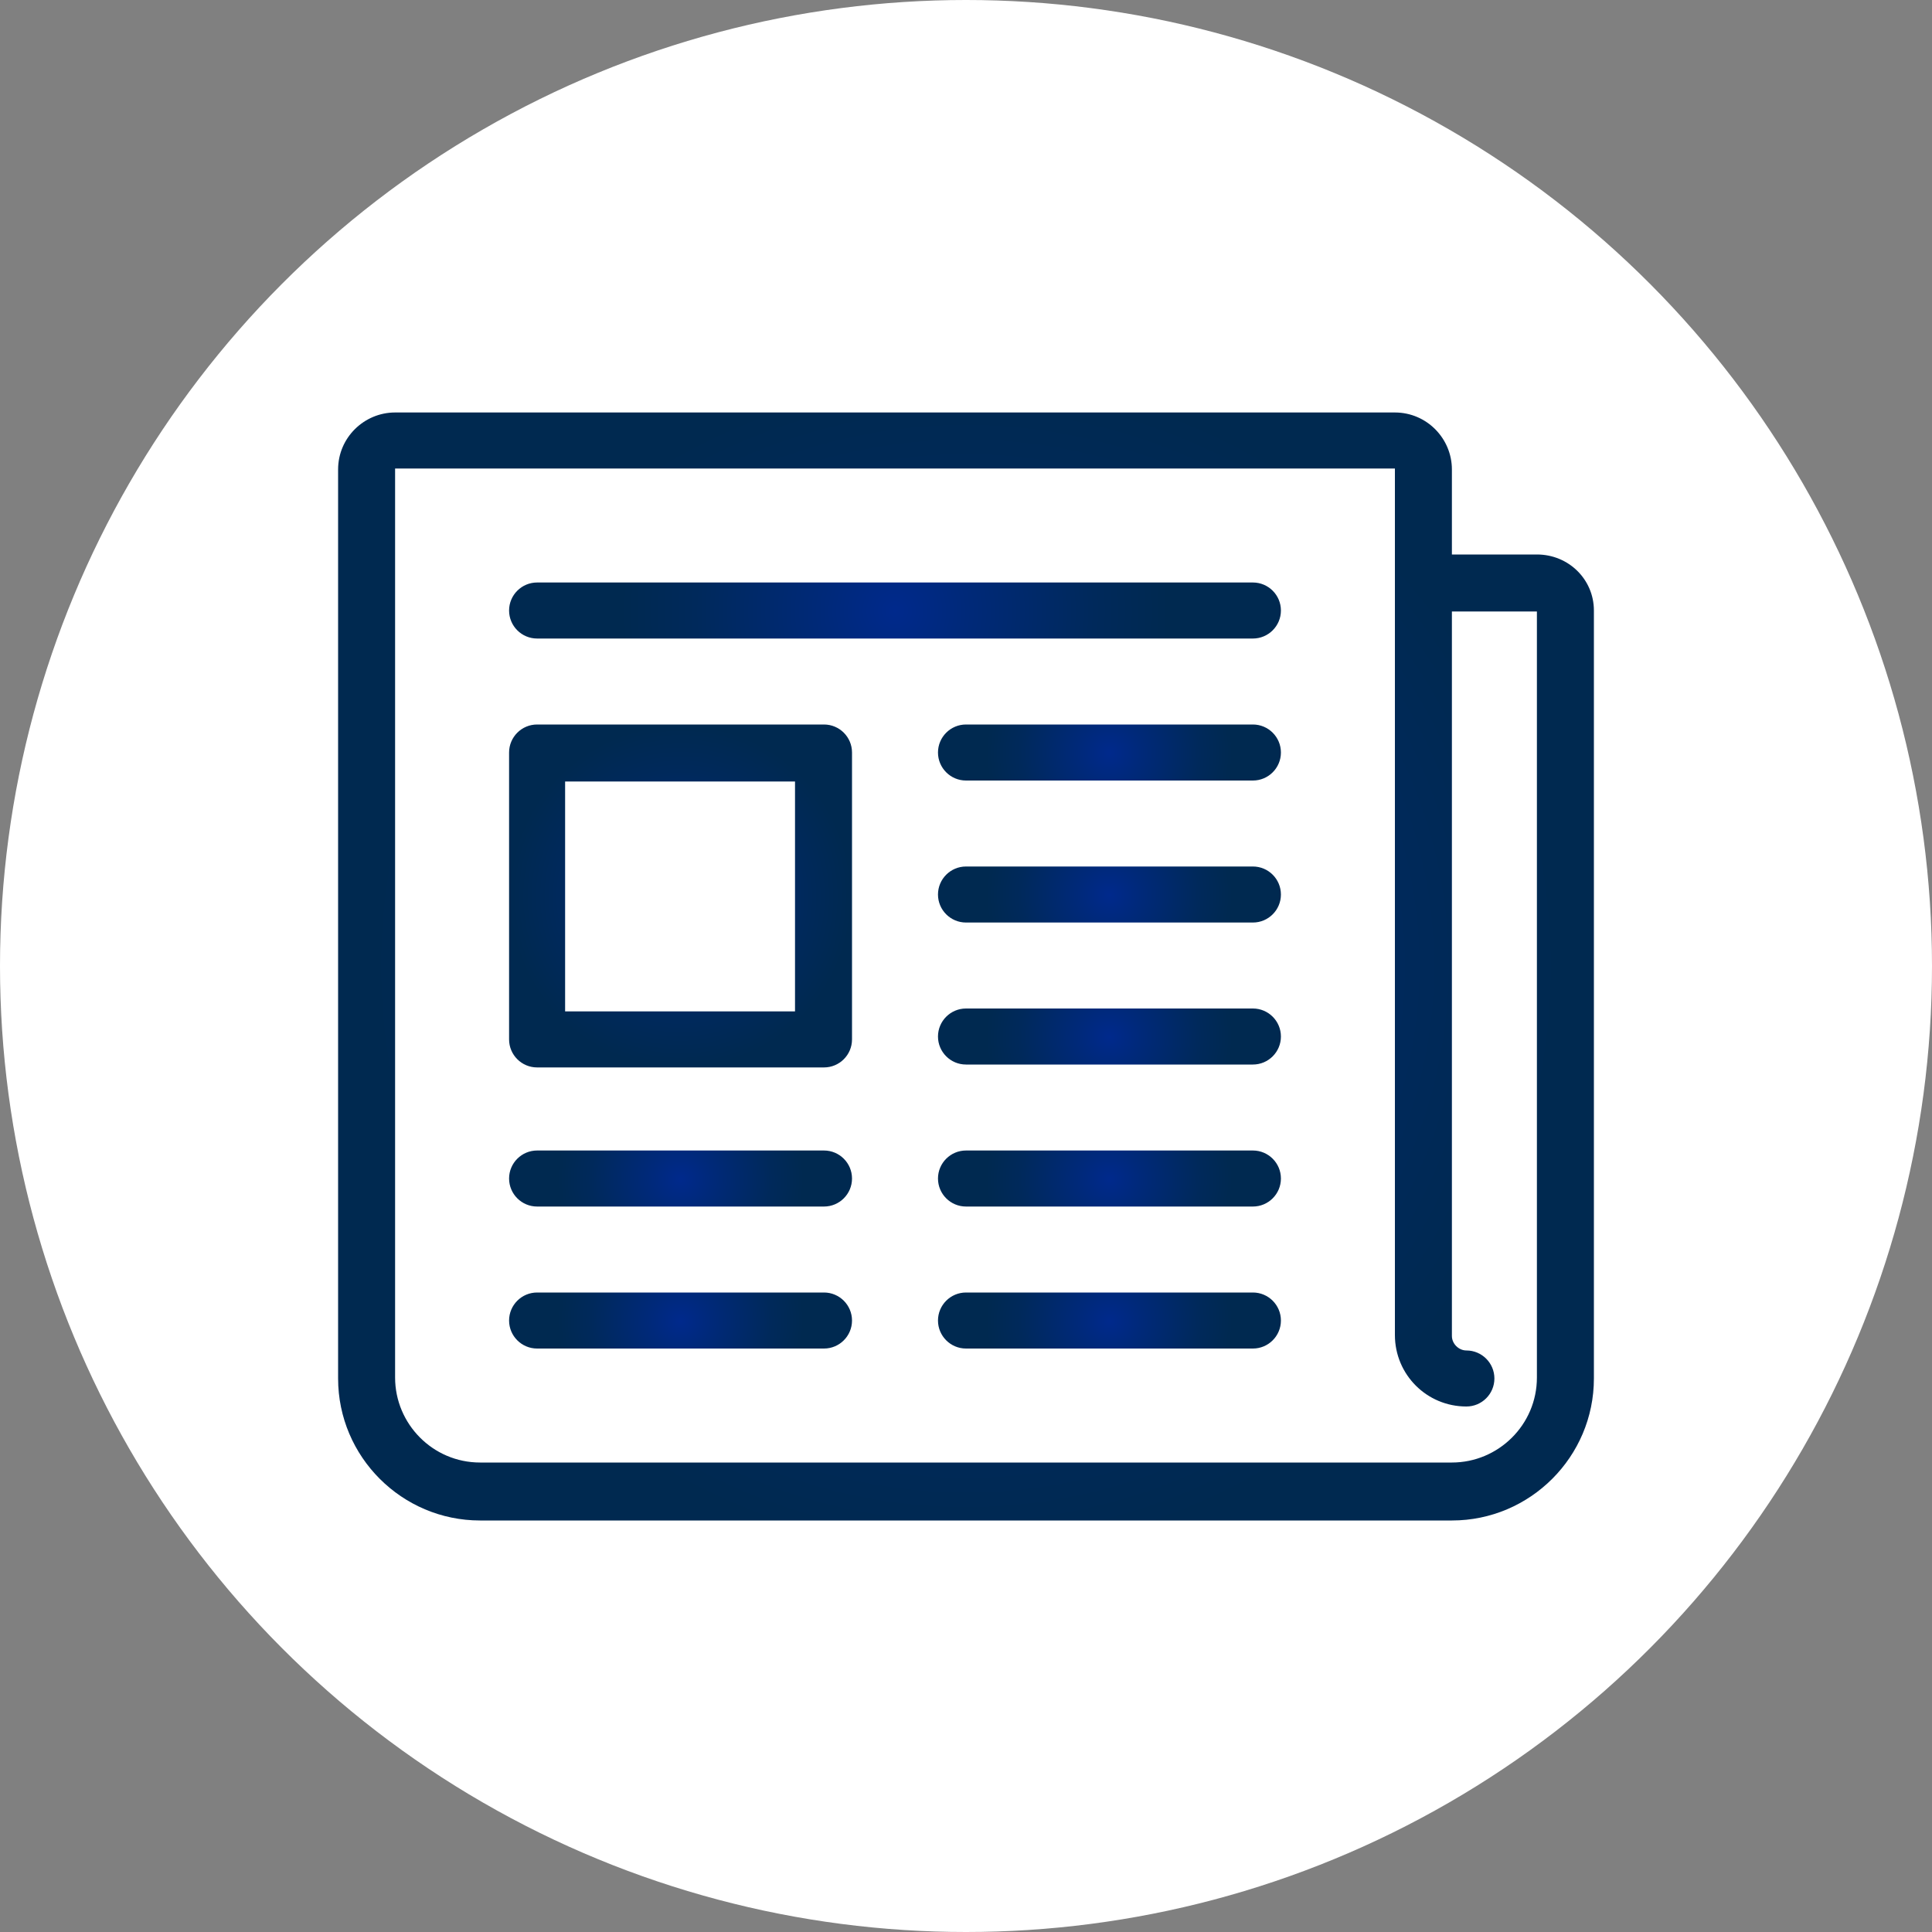
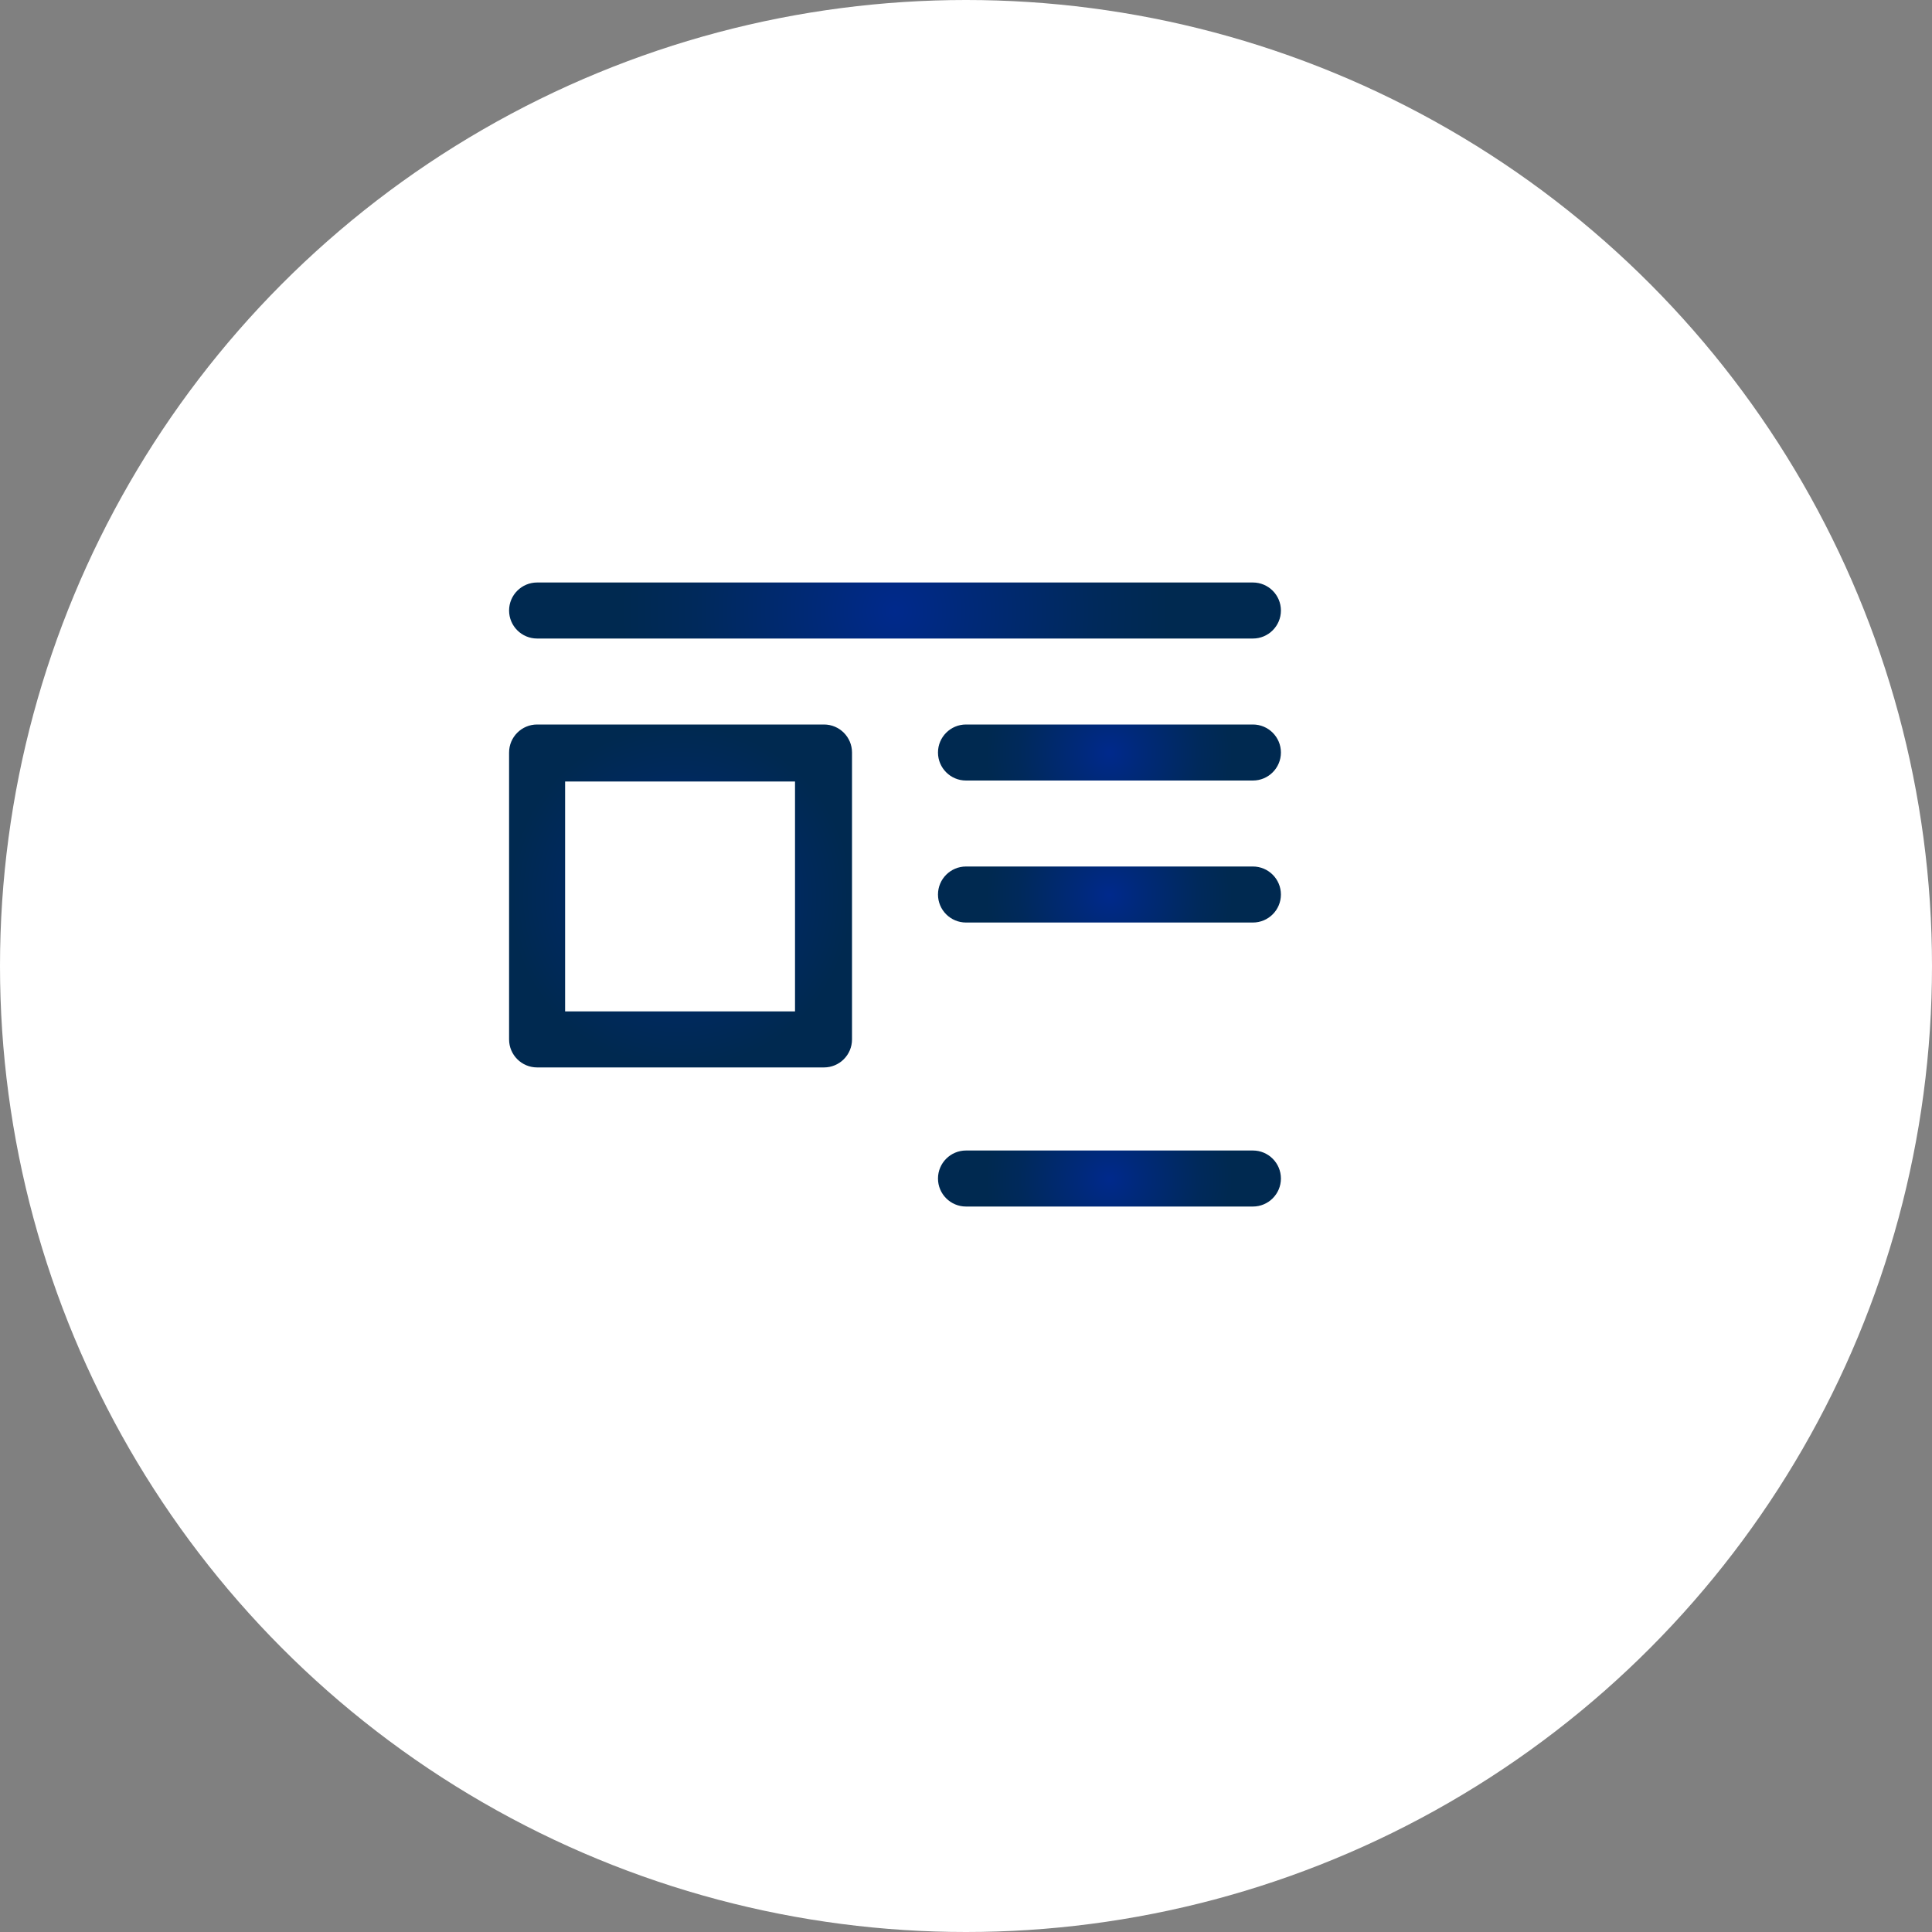
<svg xmlns="http://www.w3.org/2000/svg" version="1.1" id="Layer_1" x="0px" y="0px" viewBox="0 0 200 200" style="enable-background:new 0 0 200 200;" xml:space="preserve">
  <rect x="0" y="0" width="200" height="200" fill="#808080" stroke="none" />
  <style type="text/css">
	.st0{fill:#FFFFFF;}
	.st1{fill:url(#SVGID_1_);}
	.st2{fill:url(#SVGID_2_);}
	.st3{fill:url(#SVGID_3_);}
	.st4{fill:url(#SVGID_4_);}
	.st5{fill:url(#SVGID_5_);}
	.st6{fill:url(#SVGID_6_);}
	.st7{fill:url(#SVGID_7_);}
	.st8{fill:url(#SVGID_8_);}
	.st9{fill:url(#SVGID_9_);}
	.st10{fill:url(#SVGID_10_);}
</style>
  <circle class="st0" cx="100" cy="100" r="100" />
  <title>academy_icon</title>
  <g>
    <radialGradient id="SVGID_1_" cx="70.441" cy="136.765" r="12.753" gradientUnits="userSpaceOnUse">
      <stop offset="0" style="stop-color:#00298C" />
      <stop offset="0.249" style="stop-color:#00297A" />
      <stop offset="0.729" style="stop-color:#00295B" />
      <stop offset="1" style="stop-color:#002950" />
    </radialGradient>
-     <path class="st1" d="M85.3,133.8H55.6c-1.6,0-2.9,1.3-2.9,2.9c0,1.6,1.3,2.9,2.9,2.9h29.7c1.6,0,2.9-1.3,2.9-2.9   C88.2,135.1,86.9,133.8,85.3,133.8z" />
    <radialGradient id="SVGID_2_" cx="114.853" cy="136.765" r="12.753" gradientUnits="userSpaceOnUse">
      <stop offset="0" style="stop-color:#00298C" />
      <stop offset="0.249" style="stop-color:#00297A" />
      <stop offset="0.729" style="stop-color:#00295B" />
      <stop offset="1" style="stop-color:#002950" />
    </radialGradient>
-     <path class="st2" d="M129.7,133.8H100c-1.6,0-2.9,1.3-2.9,2.9c0,1.6,1.3,2.9,2.9,2.9h29.7c1.6,0,2.9-1.3,2.9-2.9   C132.6,135.1,131.3,133.8,129.7,133.8z" />
    <radialGradient id="SVGID_3_" cx="92.647" cy="63.235" r="28.361" gradientUnits="userSpaceOnUse">
      <stop offset="0" style="stop-color:#00298C" />
      <stop offset="0.249" style="stop-color:#00297A" />
      <stop offset="0.729" style="stop-color:#00295B" />
      <stop offset="1" style="stop-color:#002950" />
    </radialGradient>
    <path class="st3" d="M129.7,60.3H55.6c-1.6,0-2.9,1.3-2.9,2.9c0,1.6,1.3,2.9,2.9,2.9h74.1c1.6,0,2.9-1.3,2.9-2.9   C132.6,61.6,131.3,60.3,129.7,60.3z" />
    <radialGradient id="SVGID_4_" cx="114.853" cy="77.941" r="12.753" gradientUnits="userSpaceOnUse">
      <stop offset="0" style="stop-color:#00298C" />
      <stop offset="0.249" style="stop-color:#00297A" />
      <stop offset="0.729" style="stop-color:#00295B" />
      <stop offset="1" style="stop-color:#002950" />
    </radialGradient>
    <path class="st4" d="M129.7,75H100c-1.6,0-2.9,1.3-2.9,2.9s1.3,2.9,2.9,2.9h29.7c1.6,0,2.9-1.3,2.9-2.9S131.3,75,129.7,75z" />
    <radialGradient id="SVGID_5_" cx="114.853" cy="92.647" r="12.753" gradientUnits="userSpaceOnUse">
      <stop offset="0" style="stop-color:#00298C" />
      <stop offset="0.249" style="stop-color:#00297A" />
      <stop offset="0.729" style="stop-color:#00295B" />
      <stop offset="1" style="stop-color:#002950" />
    </radialGradient>
    <path class="st5" d="M129.7,89.7H100c-1.6,0-2.9,1.3-2.9,2.9c0,1.6,1.3,2.9,2.9,2.9h29.7c1.6,0,2.9-1.3,2.9-2.9   C132.6,91,131.3,89.7,129.7,89.7z" />
    <radialGradient id="SVGID_6_" cx="114.853" cy="107.353" r="12.753" gradientUnits="userSpaceOnUse">
      <stop offset="0" style="stop-color:#00298C" />
      <stop offset="0.249" style="stop-color:#00297A" />
      <stop offset="0.729" style="stop-color:#00295B" />
      <stop offset="1" style="stop-color:#002950" />
    </radialGradient>
-     <path class="st6" d="M129.7,104.4H100c-1.6,0-2.9,1.3-2.9,2.9c0,1.6,1.3,2.9,2.9,2.9h29.7c1.6,0,2.9-1.3,2.9-2.9   C132.6,105.7,131.3,104.4,129.7,104.4z" />
    <radialGradient id="SVGID_7_" cx="114.853" cy="122.059" r="12.753" gradientUnits="userSpaceOnUse">
      <stop offset="0" style="stop-color:#00298C" />
      <stop offset="0.249" style="stop-color:#00297A" />
      <stop offset="0.729" style="stop-color:#00295B" />
      <stop offset="1" style="stop-color:#002950" />
    </radialGradient>
    <path class="st7" d="M129.7,119.1H100c-1.6,0-2.9,1.3-2.9,2.9s1.3,2.9,2.9,2.9h29.7c1.6,0,2.9-1.3,2.9-2.9S131.3,119.1,129.7,119.1   z" />
    <radialGradient id="SVGID_8_" cx="70.441" cy="122.059" r="12.753" gradientUnits="userSpaceOnUse">
      <stop offset="0" style="stop-color:#00298C" />
      <stop offset="0.249" style="stop-color:#00297A" />
      <stop offset="0.729" style="stop-color:#00295B" />
      <stop offset="1" style="stop-color:#002950" />
    </radialGradient>
-     <path class="st8" d="M85.3,119.1H55.6c-1.6,0-2.9,1.3-2.9,2.9s1.3,2.9,2.9,2.9h29.7c1.6,0,2.9-1.3,2.9-2.9S86.9,119.1,85.3,119.1z" />
    <radialGradient id="SVGID_9_" cx="70.441" cy="92.794" r="17.794" gradientUnits="userSpaceOnUse">
      <stop offset="0" style="stop-color:#00298C" />
      <stop offset="0.249" style="stop-color:#00297A" />
      <stop offset="0.729" style="stop-color:#00295B" />
      <stop offset="1" style="stop-color:#002950" />
    </radialGradient>
    <path class="st9" d="M85.3,75H55.6c-1.6,0-2.9,1.3-2.9,2.9v29.7c0,1.6,1.3,2.9,2.9,2.9h29.7c1.6,0,2.9-1.3,2.9-2.9V77.9   C88.2,76.3,86.9,75,85.3,75z M82.4,104.7H58.5V80.9h23.8V104.7z" />
    <radialGradient id="SVGID_10_" cx="100" cy="100" r="61.296" gradientUnits="userSpaceOnUse">
      <stop offset="0" style="stop-color:#00298C" />
      <stop offset="0.249" style="stop-color:#00297A" />
      <stop offset="0.729" style="stop-color:#00295B" />
      <stop offset="1" style="stop-color:#002950" />
    </radialGradient>
-     <path class="st10" d="M159.1,57.4h-8.8v-8.8c0-3.2-2.6-5.9-5.9-5.9H40.9c-3.2,0-5.9,2.6-5.9,5.9v94.1c0,8.1,6.6,14.7,14.7,14.7   h100.6c8.1,0,14.7-6.6,14.7-14.7V63.2C165,60,162.4,57.4,159.1,57.4z M159.1,142.6c0,4.9-4,8.8-8.8,8.8H49.7c-4.9,0-8.8-4-8.8-8.8   V48.5h103.5v89.7c0,4.1,3.3,7.4,7.4,7.4c1.6,0,2.9-1.3,2.9-2.9c0-1.6-1.3-2.9-2.9-2.9c-0.8,0-1.5-0.7-1.5-1.5v-75h8.8V142.6z" />
  </g>
</svg>